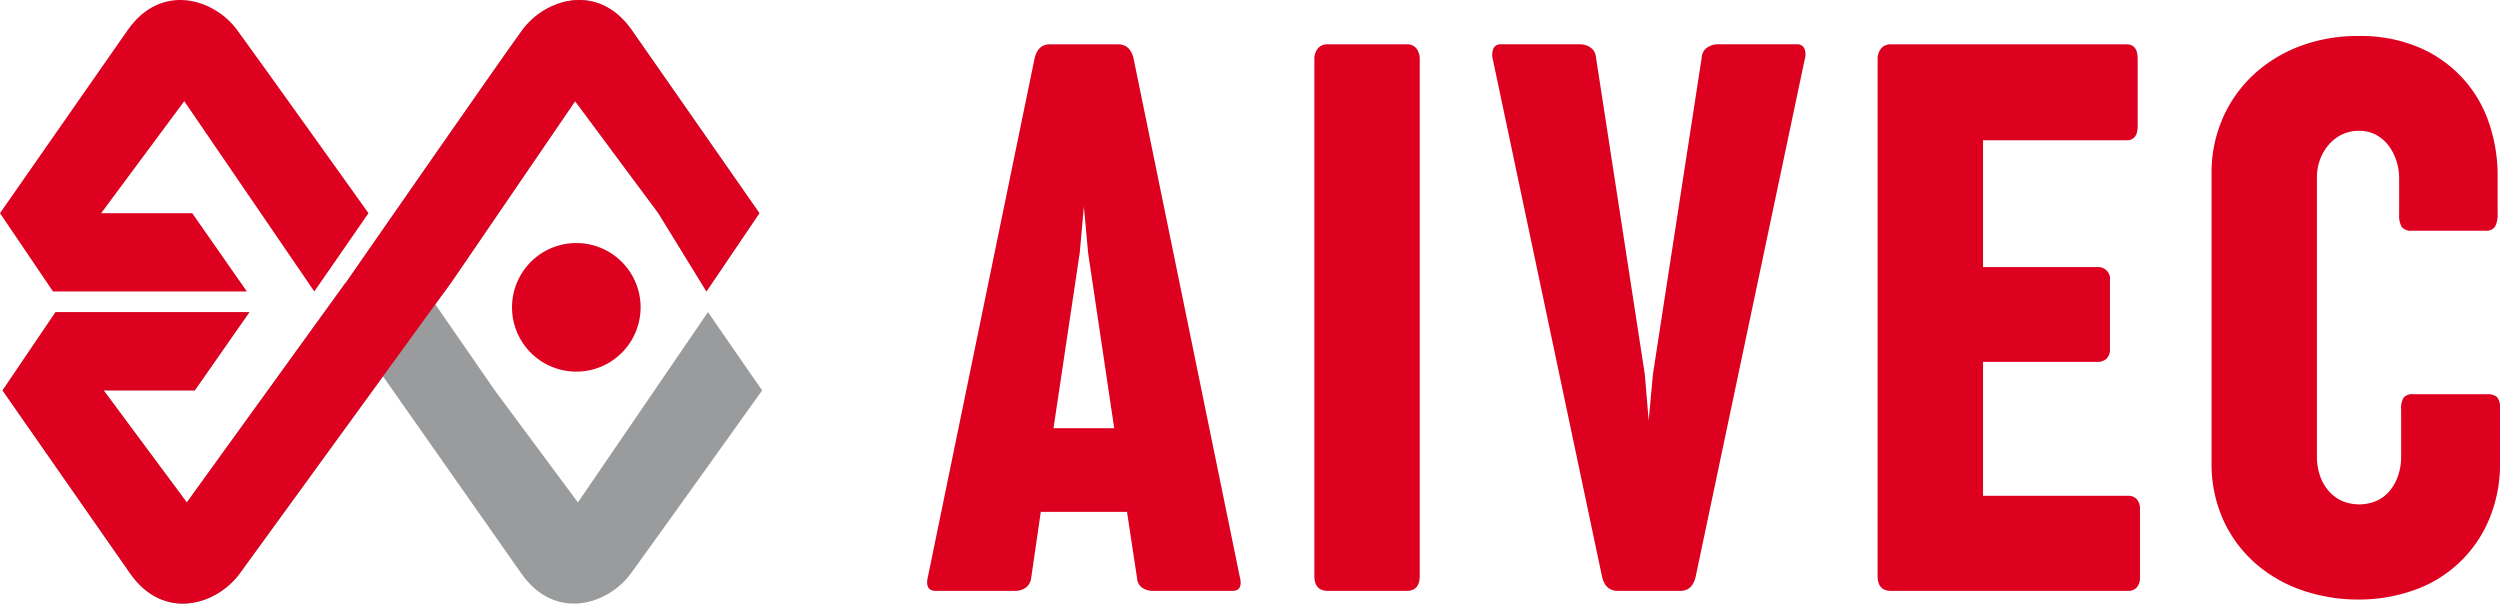
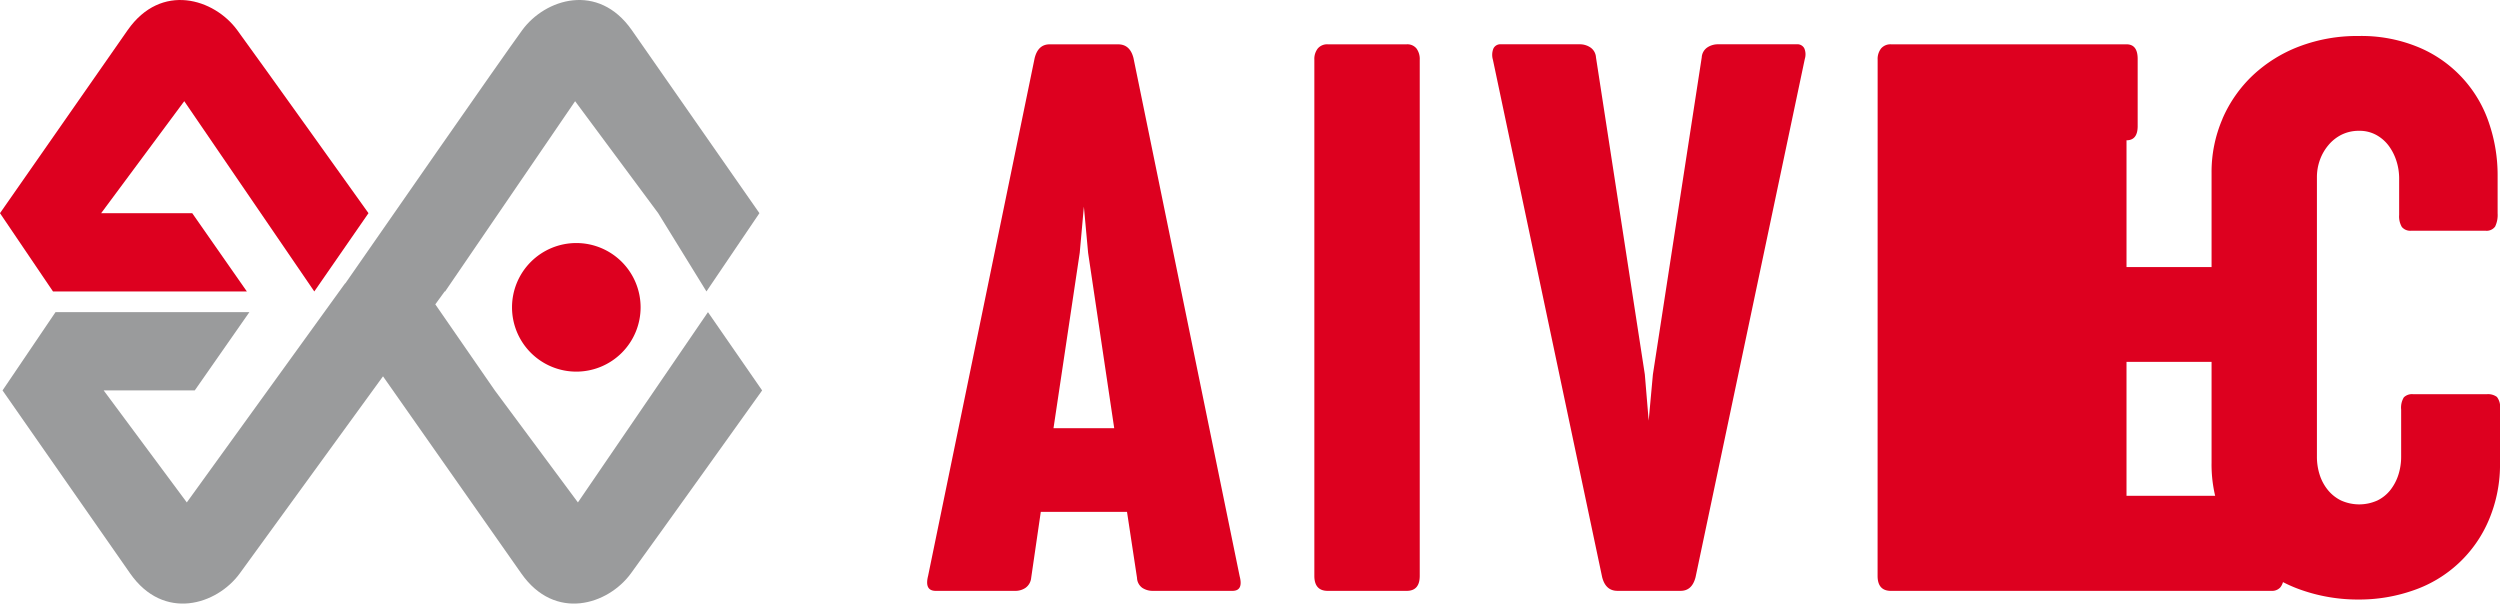
<svg xmlns="http://www.w3.org/2000/svg" width="144.965" height="35" viewBox="0 0 144.965 35">
  <defs>
    <clipPath id="clip-path">
      <rect id="長方形_2" data-name="長方形 2" width="144.965" height="35" fill="none" />
    </clipPath>
  </defs>
  <g id="グループ_4" data-name="グループ 4" transform="translate(0 5)">
    <g id="グループ_3" data-name="グループ 3" transform="translate(0 -5)" clip-path="url(#clip-path)">
      <path id="パス_10" data-name="パス 10" d="M21.367,12.361s-6.284-8.8-7.611-10.614-4.4-2.793-6.354,0S0,12.361,0,12.361L3.073,16.9H14.314l-3.168-4.539H5.866l4.818-6.494L18.225,16.9Z" transform="translate(0 0)" fill="#dd001f" />
      <path id="パス_11" data-name="パス 11" d="M41.176,18.1,33.635,29.133l-4.818-6.493-3.451-4.992.543-.748h.027l.437-.64h0l7.1-10.392,4.818,6.494L41.088,16.9l3.072-4.539s-5.446-7.821-7.4-10.614-5.027-1.815-6.354,0c-1.18,1.614-8.62,12.327-10.258,14.686h-.015l-9.177,12.7L6.136,22.639h5.281L14.585,18.1H3.343L.271,22.639s5.446,7.82,7.4,10.613,5.028,1.816,6.354,0c.79-1.081,5.017-6.9,8.308-11.431,1.009,1.437,6.254,8.911,8.019,11.431,1.955,2.793,5.027,1.816,6.354,0s7.611-10.613,7.611-10.613Z" transform="translate(-0.124 0)" fill="#9a9b9c" />
-       <path id="パス_12" data-name="パス 12" d="M25.366,17.647l1.008-1.388,7.1-10.392L38.3,12.361,41.088,16.9l3.072-4.539s-5.446-7.82-7.4-10.614-5.027-1.815-6.354,0c-1.179,1.614-8.619,12.327-10.257,14.686h-.015l-9.177,12.7L6.137,22.639h5.281L14.586,18.1H3.344L.271,22.639s5.446,7.82,7.4,10.614,5.027,1.815,6.354,0c.79-1.081,5.017-6.9,8.308-11.431Z" transform="translate(-0.124 0)" fill="#dd001f" />
      <path id="パス_13" data-name="パス 13" d="M62.213,29.719a3.728,3.728,0,1,1-3.728-3.728,3.728,3.728,0,0,1,3.728,3.728" transform="translate(-25.067 -11.898)" fill="#dd001f" />
      <path id="パス_14" data-name="パス 14" d="M117.274,35.584q.223.847-.423.847h-4.617a1.094,1.094,0,0,1-.6-.171.742.742,0,0,1-.312-.584l-.58-3.825h-5l-.557,3.825a.8.8,0,0,1-.335.584,1.051,1.051,0,0,1-.58.171H99.654q-.669,0-.446-.87L105.386,5.54q.2-.8.87-.8h3.97q.691,0,.892.8ZM106.479,27H110L108.486,16.83l-.245-2.679L108,16.83Z" transform="translate(-45.391 -2.169)" fill="#dd001f" />
      <path id="パス_15" data-name="パス 15" d="M140.562,5.632a.987.987,0,0,1,.2-.653.714.714,0,0,1,.58-.24h4.572a.68.68,0,0,1,.569.24,1.027,1.027,0,0,1,.19.653V35.561q0,.871-.759.87h-4.572q-.78,0-.78-.87Z" transform="translate(-64.348 -2.169)" fill="#dd001f" />
      <path id="パス_16" data-name="パス 16" d="M171.377,35.63q-.2.8-.869.8H166.85q-.692,0-.892-.8l-6.334-30a.982.982,0,0,1,.033-.653.445.445,0,0,1,.435-.24h4.572a1.094,1.094,0,0,1,.613.183.746.746,0,0,1,.324.573l2.833,18.388.223,2.68.245-2.68,2.832-18.388a.746.746,0,0,1,.324-.573,1.1,1.1,0,0,1,.613-.183h4.572a.45.45,0,0,1,.435.229.884.884,0,0,1,.033.618Z" transform="translate(-73.057 -2.169)" fill="#dd001f" />
-       <path id="パス_17" data-name="パス 17" d="M200.8,5.632a.987.987,0,0,1,.2-.653.714.714,0,0,1,.58-.24h13.651q.647,0,.647.847V9.48q0,.824-.647.824h-8.32v7.351h6.624a.692.692,0,0,1,.736.8v3.916a.771.771,0,0,1-.2.6.762.762,0,0,1-.536.183h-6.624v7.763h8.431a.646.646,0,0,1,.48.195.811.811,0,0,1,.189.583V35.63a.846.846,0,0,1-.189.607.646.646,0,0,1-.48.195H201.577q-.78,0-.78-.87Z" transform="translate(-91.923 -2.169)" fill="#dd001f" />
+       <path id="パス_17" data-name="パス 17" d="M200.8,5.632a.987.987,0,0,1,.2-.653.714.714,0,0,1,.58-.24h13.651q.647,0,.647.847V9.48q0,.824-.647.824v7.351h6.624a.692.692,0,0,1,.736.8v3.916a.771.771,0,0,1-.2.6.762.762,0,0,1-.536.183h-6.624v7.763h8.431a.646.646,0,0,1,.48.195.811.811,0,0,1,.189.583V35.63a.846.846,0,0,1-.189.607.646.646,0,0,1-.48.195H201.577q-.78,0-.78-.87Z" transform="translate(-91.923 -2.169)" fill="#dd001f" />
      <path id="パス_18" data-name="パス 18" d="M237.145,8.649a7.626,7.626,0,0,1,1.762-2.519,8.164,8.164,0,0,1,2.687-1.672,9.414,9.414,0,0,1,3.435-.607,8.607,8.607,0,0,1,3.6.7,7.248,7.248,0,0,1,3.992,4.408,9.331,9.331,0,0,1,.479,2.954v2.221a1.548,1.548,0,0,1-.145.767.611.611,0,0,1-.569.24h-4.282a.641.641,0,0,1-.558-.217,1.218,1.218,0,0,1-.156-.7V12.1a3.3,3.3,0,0,0-.157-1,3.005,3.005,0,0,0-.446-.882,2.251,2.251,0,0,0-.725-.63,2.014,2.014,0,0,0-.993-.24,2.254,2.254,0,0,0-1,.217,2.369,2.369,0,0,0-.769.6,2.792,2.792,0,0,0-.5.858,2.944,2.944,0,0,0-.178,1.031V28.239a3.409,3.409,0,0,0,.156,1.042,2.69,2.69,0,0,0,.468.882,2.278,2.278,0,0,0,.769.618,2.562,2.562,0,0,0,2.119,0,2.172,2.172,0,0,0,.758-.618,2.827,2.827,0,0,0,.458-.882,3.443,3.443,0,0,0,.156-1.042V25.514a1.154,1.154,0,0,1,.156-.71.675.675,0,0,1,.536-.183h4.282a.856.856,0,0,1,.58.16.939.939,0,0,1,.179.686v3.114a8.229,8.229,0,0,1-.647,3.332,7.32,7.32,0,0,1-4.36,4.076,9.449,9.449,0,0,1-3.2.538,9.9,9.9,0,0,1-3.268-.538,8.062,8.062,0,0,1-2.72-1.569,7.431,7.431,0,0,1-1.852-2.507,7.88,7.88,0,0,1-.679-3.332V11.8a7.771,7.771,0,0,1,.635-3.149" transform="translate(-108.273 -1.763)" fill="#dd001f" />
    </g>
  </g>
</svg>